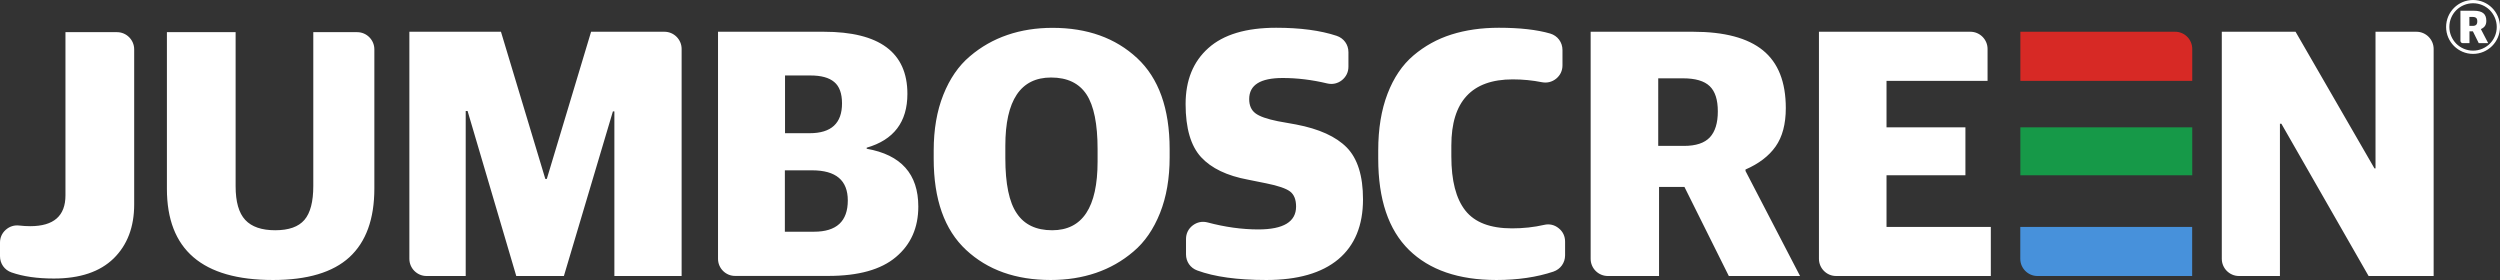
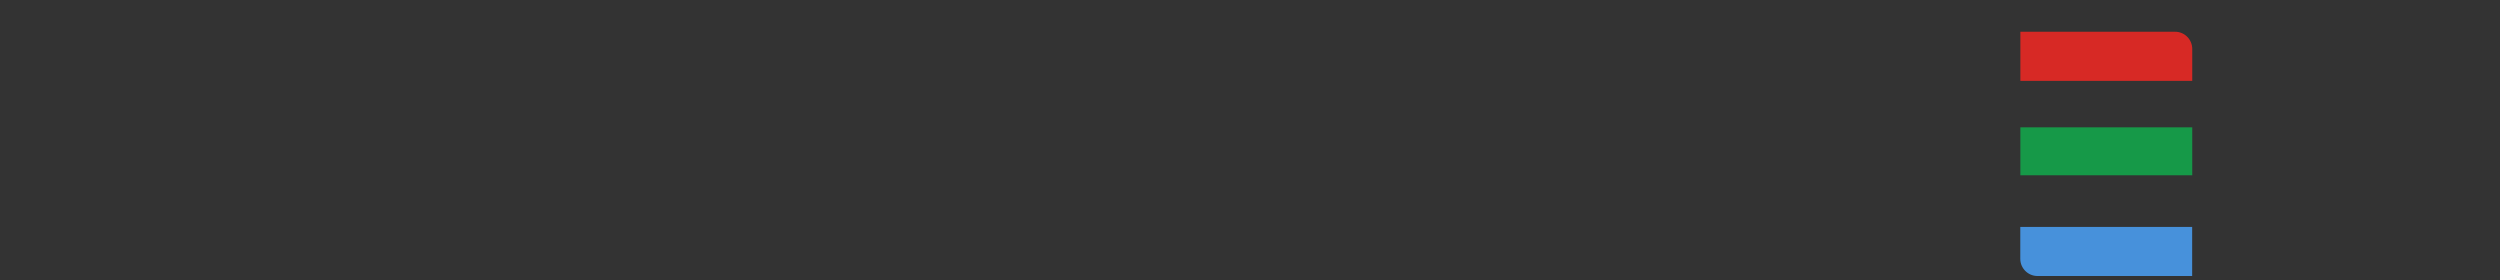
<svg xmlns="http://www.w3.org/2000/svg" version="1.1" id="Livello_1" x="0px" y="0px" viewBox="0 0 307.06 34.39" style="enable-background:new 0 0 307.06 34.39;" xml:space="preserve">
  <rect x="0" y="0" width="307.06" height="34.39" fill="#333333" stroke="none" />
  <style type="text/css">
	.st0{fill:#FFFFFF;}
	.st1{fill-rule:evenodd;clip-rule:evenodd;fill:#4791DB;}
	.st2{fill-rule:evenodd;clip-rule:evenodd;fill:#D72925;}
	.st3{fill-rule:evenodd;clip-rule:evenodd;fill:#169948;}
</style>
  <g>
-     <path class="st0" d="M306.09,5.65c-0.6,0.6-1.43,0.97-2.34,0.97c-0.91,0-1.74-0.37-2.34-0.97s-0.97-1.43-0.97-2.34   c0-0.91,0.37-1.74,0.97-2.34c0.6-0.6,1.43-0.97,2.34-0.97c0.91,0,1.74,0.37,2.34,0.97c0.6,0.6,0.97,1.43,0.97,2.34   C307.06,4.22,306.69,5.05,306.09,5.65 M302.2,5.02v-3.7h1.67c0.51,0,0.89,0.1,1.14,0.3s0.37,0.52,0.37,0.94   c0,0.26-0.06,0.47-0.17,0.63c-0.11,0.16-0.27,0.28-0.49,0.38v0.02l0.89,1.71h-1.16l-0.72-1.45h-0.42V5.3h-0.83   C302.33,5.3,302.2,5.17,302.2,5.02z M303.3,3.18h0.42c0.19,0,0.33-0.05,0.42-0.14c0.09-0.09,0.13-0.23,0.13-0.42   s-0.04-0.33-0.13-0.41c-0.09-0.08-0.23-0.13-0.44-0.13h-0.4V3.18z M303.75,6.22c0.8,0,1.53-0.33,2.06-0.85   c0.53-0.53,0.85-1.26,0.85-2.06c0-0.8-0.33-1.53-0.85-2.06c-0.53-0.53-1.26-0.85-2.06-0.85c-0.8,0-1.53,0.33-2.06,0.85   c-0.53,0.53-0.85,1.26-0.85,2.06c0,0.8,0.33,1.53,0.85,2.06C302.22,5.89,302.95,6.22,303.75,6.22z" />
-     <path class="st0" d="M272.89,31.79V3.9h9.06l9.69,16.78h0.13V3.9h5.03c1.16,0,2.11,0.95,2.11,2.11V33.9h-7.99l-10.71-18.7h-0.18   v18.7H275C273.84,33.9,272.89,32.95,272.89,31.79 M223.41,31.79V3.9h18.6c1.16,0,2.11,0.95,2.11,2.11v3.92h-12.41v5.71h9.69v5.89   h-9.69v6.34h12.81v6.03h-19.01C224.36,33.9,223.41,32.95,223.41,31.79z M195.37,31.79V3.9h12.59c3.84,0,6.7,0.76,8.57,2.28   c1.87,1.52,2.81,3.88,2.81,7.1c0,1.96-0.42,3.53-1.25,4.71c-0.83,1.18-2.07,2.12-3.7,2.83V21l6.7,12.9h-8.75l-5.45-10.94h-3.12   V33.9h-6.28C196.31,33.9,195.37,32.95,195.37,31.79z M203.67,17.92h3.17c1.46,0,2.51-0.35,3.17-1.05c0.65-0.7,0.98-1.76,0.98-3.19   c0-1.43-0.33-2.46-1-3.1c-0.67-0.64-1.76-0.96-3.28-0.96h-3.04V17.92z M183.79,34.39c-4.64,0-8.22-1.23-10.74-3.7   c-2.51-2.47-3.77-6.2-3.77-11.2v-1.03c0-2.65,0.38-4.96,1.14-6.94c0.76-1.98,1.82-3.55,3.19-4.71c1.37-1.16,2.92-2.02,4.66-2.57   c1.74-0.55,3.68-0.83,5.83-0.83c2.58,0,4.68,0.24,6.3,0.71c0.91,0.27,1.51,1.07,1.51,2.02v1.89c0,0.65-0.27,1.22-0.77,1.63   c-0.51,0.41-1.11,0.56-1.75,0.44c-1.15-0.23-2.35-0.35-3.59-0.35c-5.03,0-7.54,2.71-7.54,8.12v1.34c0,2.98,0.57,5.19,1.72,6.65   c1.15,1.46,3.06,2.19,5.74,2.19c1.36,0,2.68-0.14,3.94-0.43c0.65-0.15,1.26-0.01,1.78,0.41c0.52,0.41,0.79,0.98,0.79,1.65v1.68   c0,0.92-0.56,1.7-1.43,2C188.77,34.04,186.43,34.39,183.79,34.39z M155.53,34.39c-3.54,0-6.37-0.39-8.48-1.17   c-0.85-0.31-1.38-1.08-1.38-1.98v-1.88c0-0.68,0.29-1.26,0.82-1.67c0.54-0.41,1.17-0.54,1.83-0.37c2.14,0.57,4.22,0.86,6.23,0.86   c3.09,0,4.64-0.94,4.64-2.81c0-0.86-0.25-1.48-0.74-1.85c-0.49-0.37-1.47-0.71-2.92-1l-2.23-0.45c-2.59-0.48-4.52-1.4-5.78-2.77   c-1.26-1.37-1.9-3.54-1.9-6.52c0-2.92,0.93-5.21,2.79-6.87c1.86-1.67,4.64-2.5,8.33-2.5c2.96,0,5.44,0.33,7.43,0.99   c0.88,0.29,1.45,1.08,1.45,2v1.79c0,0.67-0.28,1.24-0.8,1.66c-0.52,0.41-1.15,0.55-1.8,0.4c-1.88-0.45-3.7-0.67-5.48-0.67   c-2.74,0-4.11,0.86-4.11,2.59c0,0.77,0.25,1.35,0.76,1.74c0.51,0.39,1.43,0.71,2.77,0.98l2.23,0.4c2.83,0.54,4.9,1.48,6.23,2.83   c1.32,1.35,1.99,3.47,1.99,6.36c0,3.21-1.01,5.67-3.04,7.37C162.34,33.54,159.4,34.39,155.53,34.39z M129.05,34.39   c-4.29,0-7.75-1.23-10.4-3.7c-2.65-2.47-3.97-6.2-3.97-11.2V18.5c0-2.59,0.39-4.87,1.18-6.85c0.79-1.98,1.87-3.56,3.26-4.73   c1.38-1.18,2.92-2.05,4.62-2.63c1.7-0.58,3.54-0.87,5.54-0.87c4.26,0,7.72,1.24,10.38,3.71c2.66,2.47,4,6.2,4,11.2v0.98   c0,2.59-0.39,4.87-1.18,6.85c-0.79,1.98-1.87,3.56-3.26,4.73c-1.38,1.18-2.92,2.05-4.62,2.63   C132.89,34.1,131.04,34.39,129.05,34.39z M129.23,28.28c3.72,0,5.58-2.81,5.58-8.44v-1.52c0-3.09-0.45-5.33-1.36-6.72   c-0.91-1.38-2.36-2.08-4.35-2.08c-3.75,0-5.62,2.8-5.62,8.39v1.52c0,3.15,0.47,5.42,1.41,6.78   C125.81,27.59,127.26,28.28,129.23,28.28z M88.19,31.79V3.9h12.99c6.84,0,10.27,2.54,10.27,7.63c0,3.45-1.67,5.65-5,6.61v0.13   c4.23,0.74,6.34,3.11,6.34,7.1c0,2.59-0.91,4.66-2.75,6.2c-1.83,1.55-4.61,2.32-8.32,2.32H90.3C89.14,33.9,88.19,32.95,88.19,31.79   z M96.41,28.46h3.57c2.77,0,4.15-1.28,4.15-3.84c0-2.47-1.46-3.7-4.38-3.7h-3.35V28.46z M96.41,16.36h3.04   c2.65,0,3.97-1.22,3.97-3.66c0-1.22-0.32-2.1-0.96-2.63c-0.64-0.54-1.61-0.8-2.92-0.8h-3.12V16.36z M50.28,31.79V3.9h11.25   l5.45,18.08h0.18L72.6,3.9h9.01c1.16,0,2.11,0.95,2.11,2.11V33.9h-8.26V13.68h-0.18L69.26,33.9h-5.85l-5.98-20.27H57.2V33.9h-4.81   C51.23,33.9,50.28,32.95,50.28,31.79z M33.53,34.39c-8.69,0-13.03-3.73-13.03-11.2V3.95h8.44v18.93c0,1.9,0.39,3.28,1.18,4.13   c0.79,0.85,2.02,1.27,3.68,1.27c1.67,0,2.86-0.42,3.59-1.27c0.73-0.85,1.09-2.24,1.09-4.17V3.95h5.39c1.16,0,2.11,0.95,2.11,2.11   v17.09c0,3.75-1.02,6.56-3.06,8.44C40.89,33.45,37.76,34.39,33.53,34.39z M6.61,34.21c-2.04,0-3.77-0.25-5.2-0.75   C0.55,33.16,0,32.38,0,31.47V29.8c0-0.62,0.24-1.16,0.71-1.58c0.47-0.41,1.03-0.59,1.65-0.52c0.44,0.05,0.89,0.08,1.35,0.08   c2.89,0,4.33-1.26,4.33-3.79V3.95h6.33c1.16,0,2.11,0.95,2.11,2.11v19.05c0,2.77-0.84,4.98-2.52,6.63   C12.27,33.39,9.82,34.21,6.61,34.21z" />
    <path class="st1" d="M269.26,33.9h-19.01c-1.16,0-2.11-0.95-2.11-2.11v-3.92h21.11V33.9z" />
    <path class="st2" d="M267.16,3.9h-19.01v6.03h21.11V6.01C269.26,4.85,268.32,3.9,267.16,3.9" />
    <rect x="248.15" y="15.64" class="st3" width="21.11" height="5.89" />
  </g>
</svg>